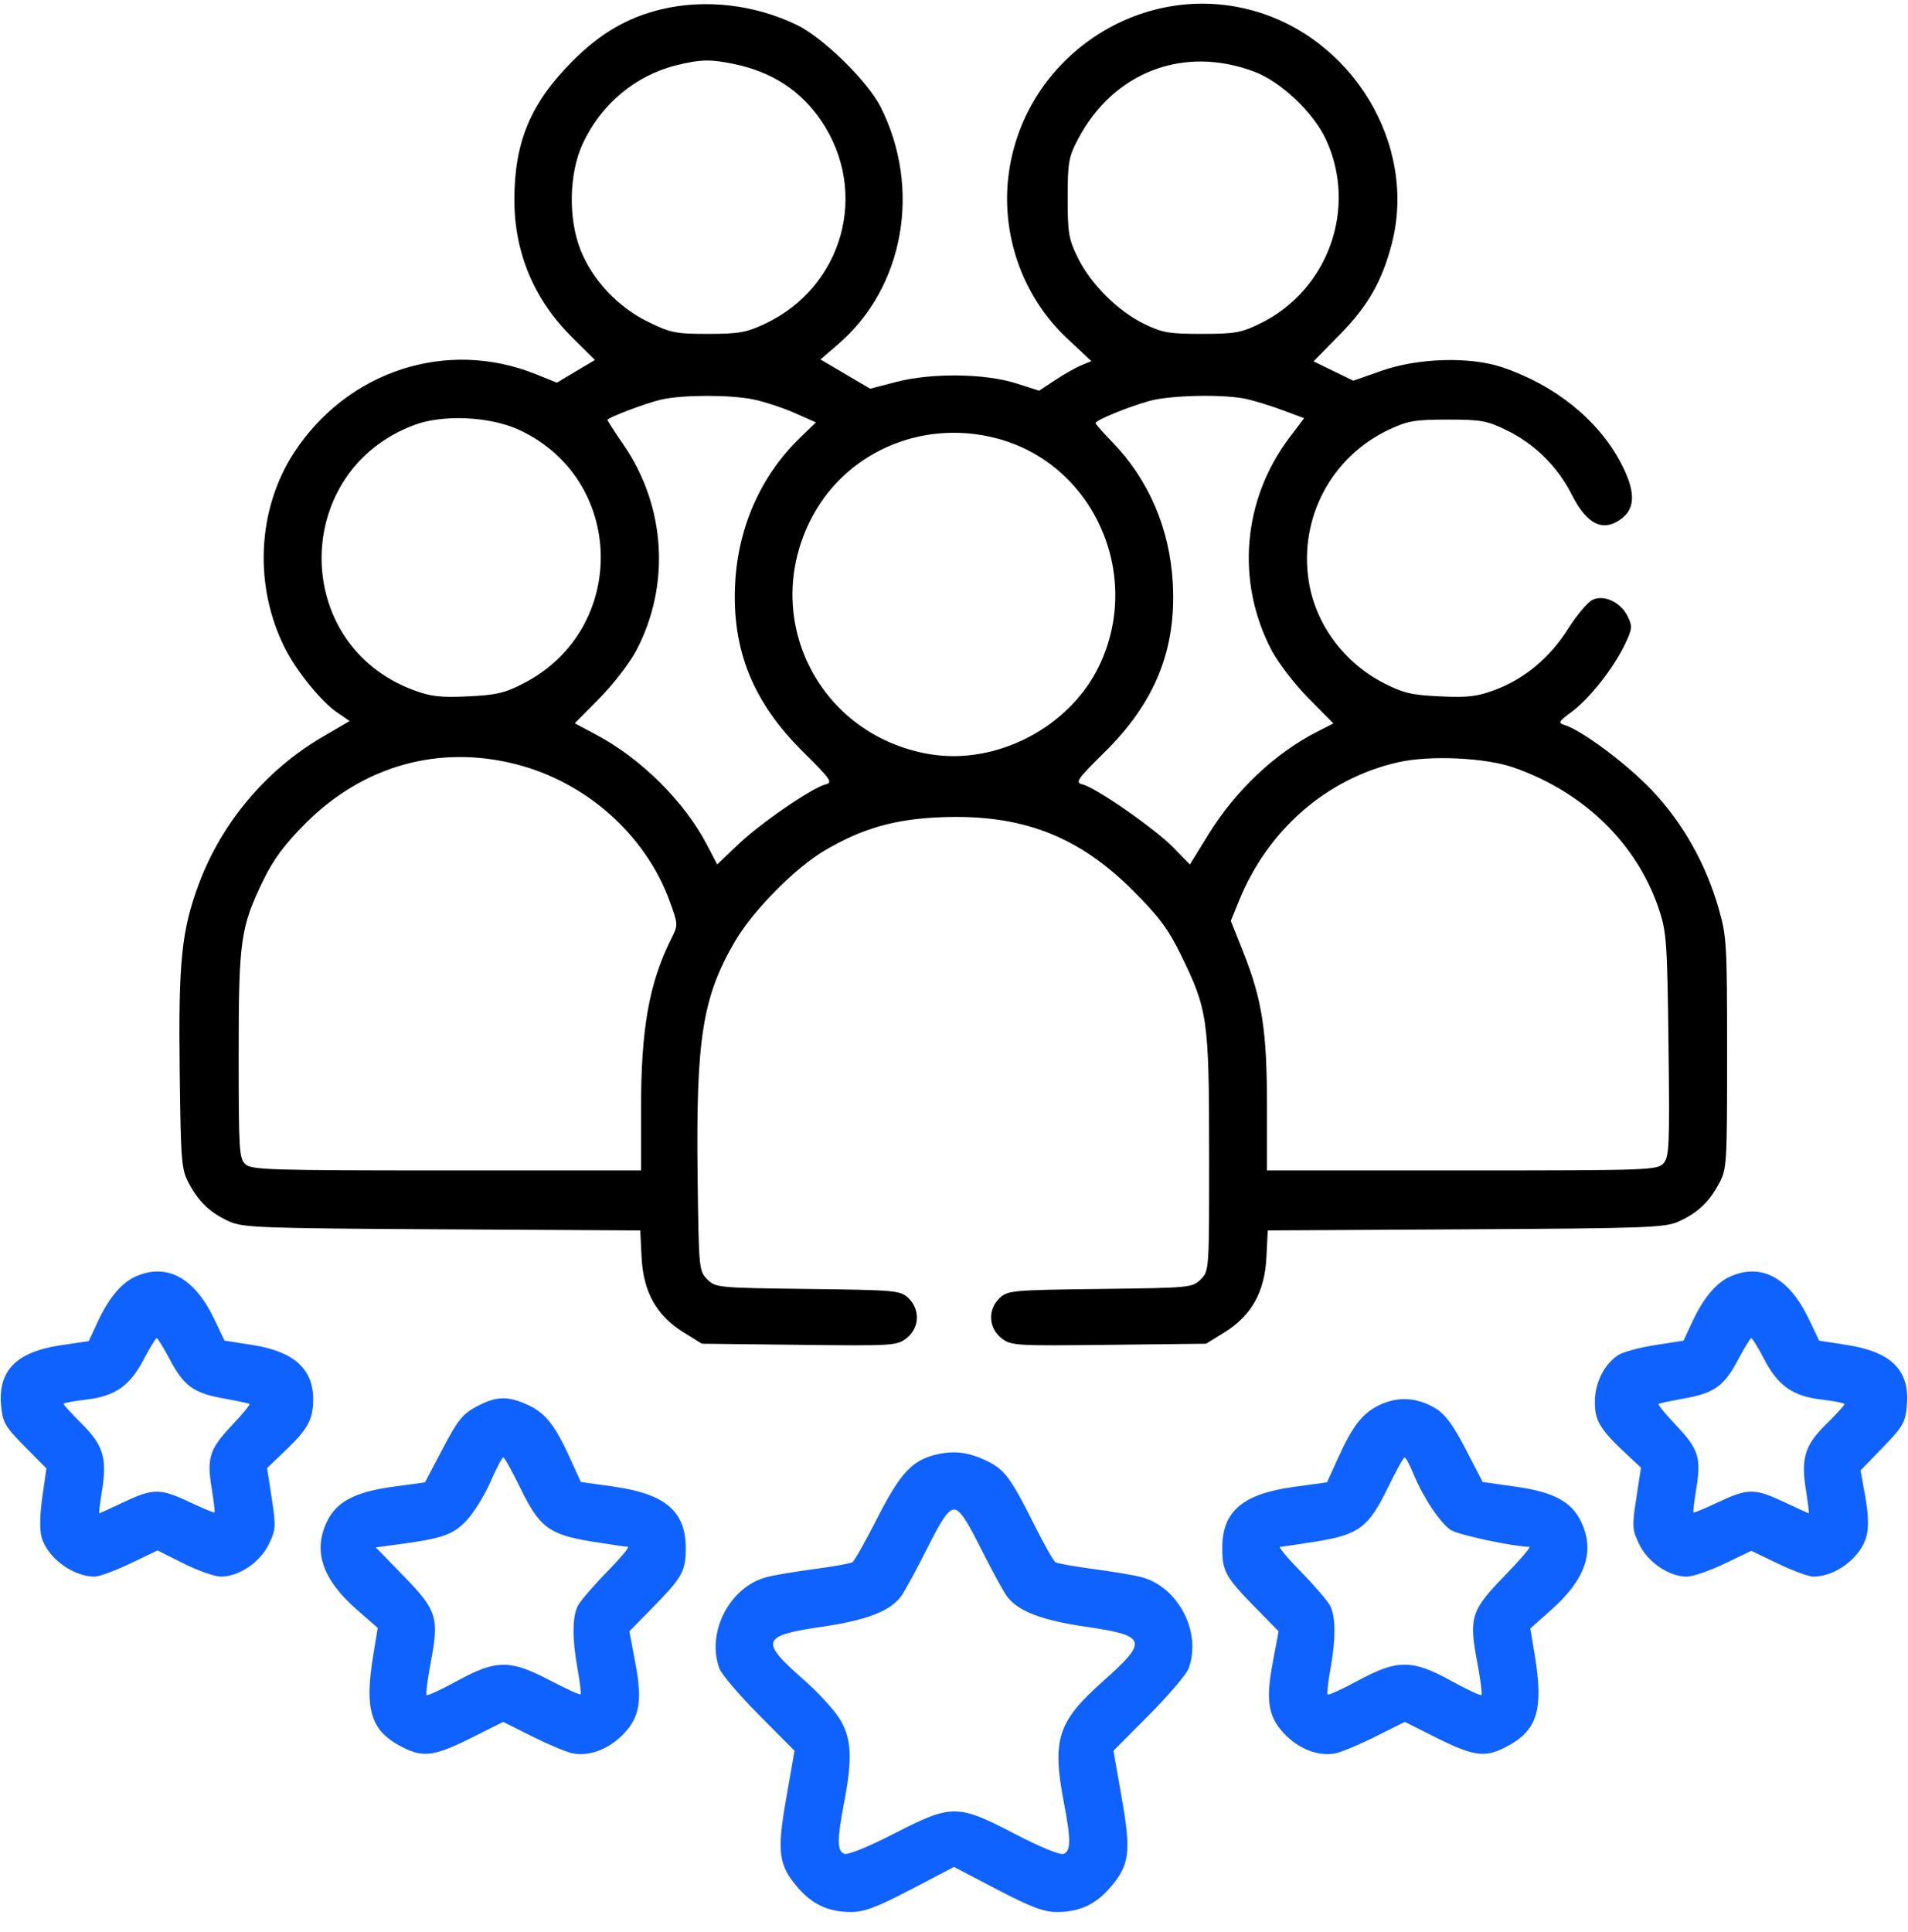
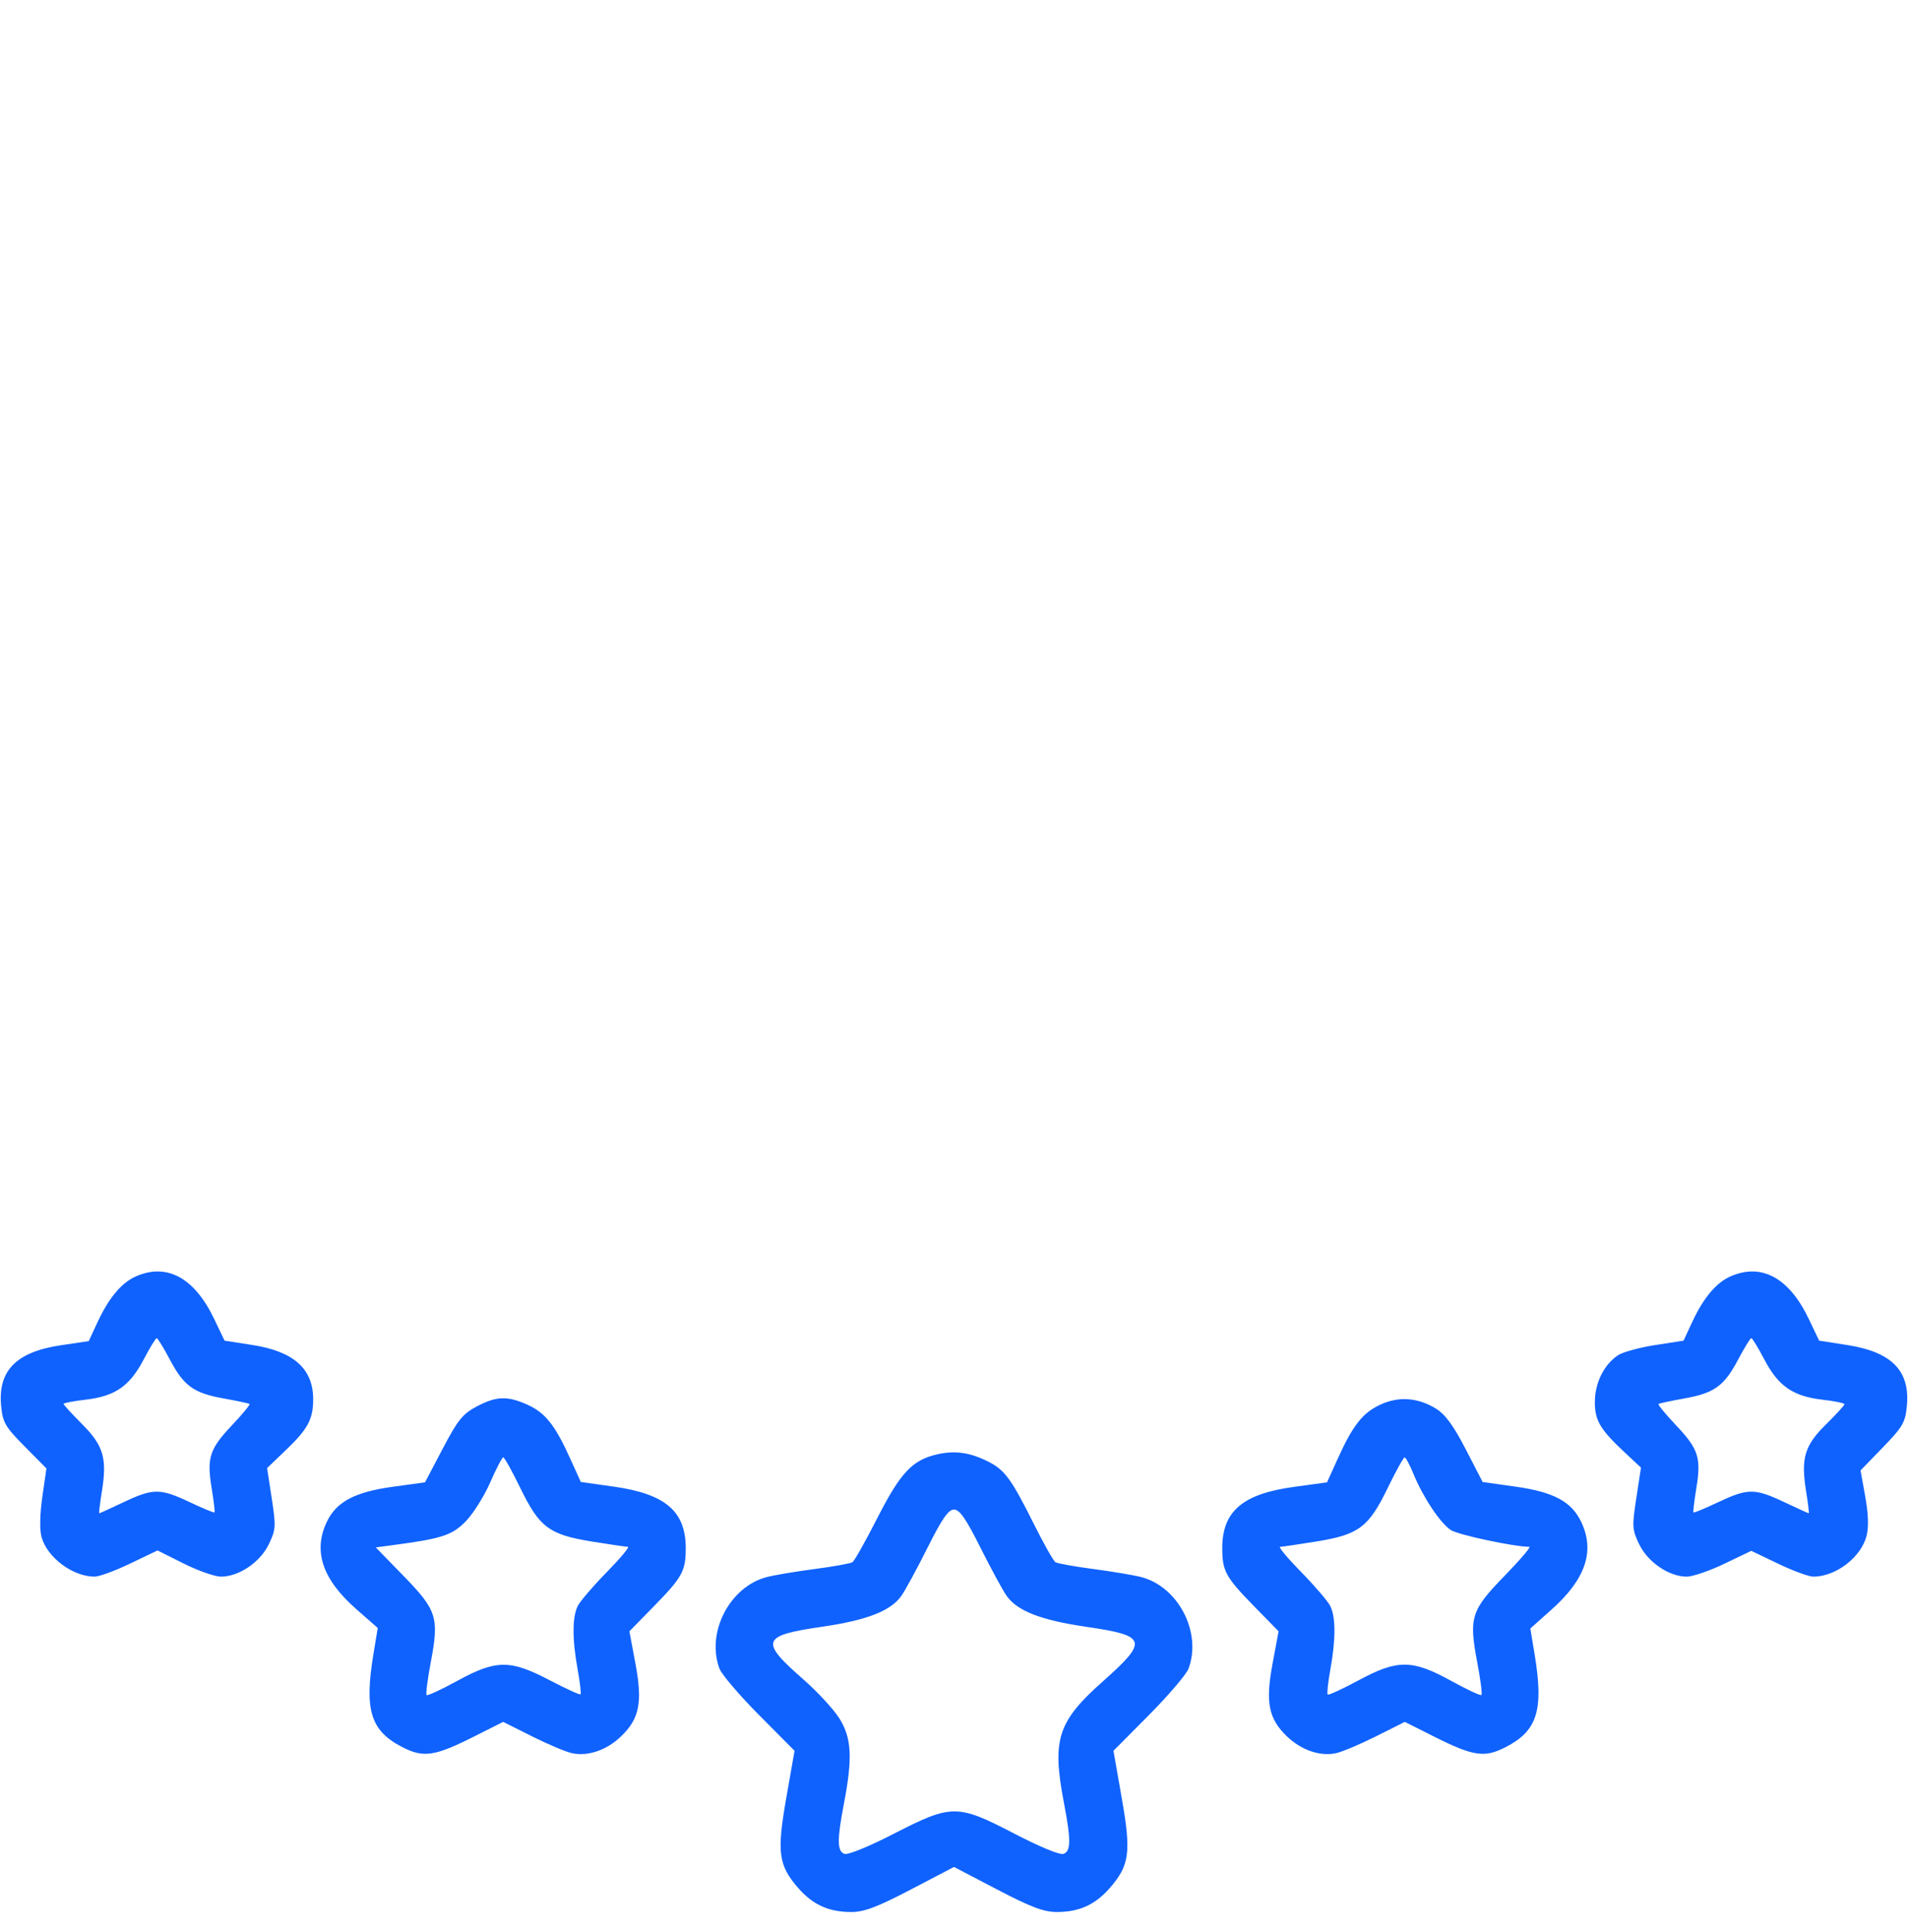
<svg xmlns="http://www.w3.org/2000/svg" width="80" height="81" viewBox="0 0 80 81" fill="none">
-   <path fill-rule="evenodd" clip-rule="evenodd" d="M27.713 0.394C26.291 0.739 25.147 1.41 23.985 2.581C22.242 4.339 21.567 5.958 21.567 8.378C21.567 10.599 22.396 12.568 23.998 14.153L24.946 15.091L24.147 15.566L23.349 16.041L22.463 15.685C18.735 14.186 14.561 15.545 12.323 18.985C10.777 21.361 10.633 24.585 11.957 27.19C12.443 28.147 13.469 29.41 14.124 29.859L14.66 30.227L13.509 30.9C11.159 32.276 9.3 34.484 8.345 37.033C7.612 38.991 7.478 40.293 7.535 44.927C7.582 48.735 7.607 49.028 7.922 49.614C8.344 50.399 8.824 50.849 9.618 51.208C10.188 51.465 10.948 51.492 18.543 51.535L26.845 51.582L26.902 52.722C26.975 54.167 27.531 55.157 28.666 55.858L29.43 56.331L33.513 56.377C37.472 56.422 37.609 56.413 38.017 56.093C38.56 55.666 38.591 54.889 38.085 54.414C37.748 54.097 37.558 54.08 33.871 54.035C30.093 53.989 30.003 53.98 29.655 53.632C29.307 53.284 29.298 53.196 29.25 49.336C29.177 43.541 29.455 41.792 30.819 39.46C31.571 38.174 33.327 36.393 34.566 35.661C36.15 34.724 37.528 34.331 39.488 34.258C42.851 34.133 45.206 35.038 47.511 37.34C48.582 38.41 48.981 38.945 49.502 40.007C50.639 42.328 50.694 42.707 50.697 48.32C50.701 53.269 50.7 53.276 50.345 53.632C49.997 53.98 49.91 53.989 46.129 54.035C42.442 54.08 42.252 54.097 41.915 54.414C41.409 54.889 41.44 55.666 41.983 56.093C42.391 56.413 42.528 56.422 46.487 56.377L50.57 56.331L51.334 55.858C52.469 55.157 53.025 54.167 53.098 52.722L53.156 51.582L61.457 51.535C69.052 51.492 69.812 51.465 70.382 51.208C71.176 50.849 71.656 50.399 72.078 49.614C72.402 49.013 72.415 48.806 72.415 44.146C72.415 39.557 72.396 39.239 72.055 38.063C71.517 36.205 70.585 34.547 69.308 33.178C68.286 32.081 66.36 30.634 65.6 30.393C65.315 30.303 65.345 30.248 65.9 29.84C66.634 29.3 67.642 28.024 68.124 27.025C68.436 26.379 68.449 26.261 68.254 25.855C67.966 25.254 67.272 24.919 66.779 25.143C66.578 25.235 66.118 25.776 65.758 26.346C64.987 27.568 63.935 28.45 62.691 28.919C61.944 29.2 61.554 29.247 60.386 29.193C59.199 29.139 58.834 29.053 58.04 28.648C56.347 27.782 55.153 26.162 54.872 24.354C54.462 21.707 55.827 19.141 58.25 18.005C59.024 17.642 59.333 17.59 60.698 17.59C62.107 17.59 62.352 17.635 63.188 18.045C64.357 18.618 65.314 19.568 65.909 20.748C66.547 22.012 67.241 22.331 68.019 21.718C68.588 21.271 68.563 20.538 67.942 19.372C66.988 17.581 65.161 16.12 62.964 15.39C61.62 14.943 59.458 15.008 57.939 15.54L56.742 15.959L55.908 15.554L55.075 15.148L56.178 14.026C57.349 12.836 57.946 11.793 58.354 10.227C59.439 6.062 56.693 1.526 52.413 0.411C47.767 -0.799 43.007 2.393 42.308 7.187C41.931 9.773 42.854 12.421 44.752 14.196L45.76 15.139L45.336 15.315C45.102 15.411 44.61 15.69 44.241 15.934L43.57 16.378L42.605 16.07C41.301 15.654 39.051 15.627 37.579 16.011L36.485 16.296L35.443 15.682L34.401 15.069L35.148 14.426C37.91 12.047 38.649 7.894 36.918 4.475C36.375 3.402 34.514 1.581 33.419 1.049C31.643 0.188 29.553 -0.053 27.713 0.394ZM30.815 2.691C32.384 3.023 33.581 3.808 34.432 5.062C36.461 8.055 35.352 12.038 32.06 13.581C31.295 13.94 30.971 13.997 29.687 13.997C28.32 13.997 28.114 13.955 27.154 13.482C25.901 12.866 24.842 11.735 24.343 10.482C23.819 9.166 23.856 7.273 24.43 6.03C25.195 4.373 26.641 3.162 28.362 2.735C29.373 2.485 29.806 2.477 30.815 2.691ZM52.584 3.001C53.697 3.417 55.066 4.709 55.592 5.839C56.927 8.708 55.701 12.155 52.847 13.557C52.045 13.95 51.785 13.997 50.388 13.997C49.004 13.997 48.728 13.948 47.961 13.572C46.857 13.029 45.731 11.903 45.189 10.8C44.809 10.025 44.765 9.765 44.766 8.295C44.767 6.81 44.807 6.578 45.195 5.841C46.679 3.019 49.616 1.89 52.584 3.001ZM31.596 16.746C32.051 16.841 32.825 17.095 33.317 17.312L34.21 17.706L33.527 18.369C31.899 19.952 30.946 22.1 30.824 24.463C30.681 27.241 31.566 29.434 33.673 31.52C34.834 32.669 34.928 32.805 34.617 32.883C34.044 33.027 31.883 34.511 30.948 35.403L30.072 36.238L29.639 35.41C28.691 33.599 26.889 31.808 25.007 30.805L24.099 30.321L25.141 29.267C25.714 28.687 26.409 27.784 26.684 27.259C28.115 24.532 27.912 21.228 26.153 18.66C25.779 18.113 25.472 17.639 25.472 17.606C25.472 17.507 27.078 16.898 27.737 16.748C28.626 16.546 30.624 16.544 31.596 16.746ZM52.292 16.733C52.652 16.816 53.337 17.03 53.813 17.208L54.679 17.532L54.062 18.349C52.098 20.951 51.81 24.39 53.317 27.261C53.592 27.784 54.287 28.689 54.862 29.27L55.908 30.328L55.257 30.659C53.456 31.573 51.805 33.133 50.647 35.014L49.891 36.242L49.202 35.535C48.44 34.752 45.966 33.03 45.399 32.887C45.066 32.804 45.139 32.696 46.327 31.52C48.435 29.433 49.321 27.238 49.174 24.463C49.053 22.176 48.167 20.108 46.632 18.528C46.249 18.134 45.936 17.777 45.936 17.735C45.936 17.614 47.332 17.043 48.201 16.807C49.119 16.558 51.359 16.518 52.292 16.733ZM21.75 18.014C26.239 20.076 26.361 26.372 21.957 28.645C21.163 29.055 20.805 29.138 19.614 29.193C18.447 29.247 18.056 29.2 17.309 28.919C12.172 26.983 12.22 19.726 17.384 17.811C18.58 17.367 20.541 17.458 21.75 18.014ZM41.778 18.373C45.829 19.428 47.927 24.055 46.095 27.895C44.857 30.489 41.776 32.095 38.962 31.613C34.391 30.83 31.92 26.046 33.938 21.891C35.34 19.005 38.596 17.544 41.778 18.373ZM21.643 32.039C24.59 32.793 27.075 35.011 28.082 37.785C28.436 38.76 28.436 38.776 28.149 39.349C27.22 41.2 26.878 43.109 26.878 46.44V49.067H18.728C11.364 49.067 10.551 49.042 10.293 48.809C10.029 48.57 10.007 48.217 10.007 44.233C10.007 39.403 10.082 38.874 11.049 36.882C11.466 36.025 11.937 35.392 12.805 34.522C15.223 32.099 18.393 31.208 21.643 32.039ZM63.475 32.178C66.428 33.214 68.644 35.379 69.559 38.121C69.875 39.067 69.906 39.513 69.958 43.81C70.009 48.051 69.99 48.499 69.745 48.77C69.487 49.055 69.139 49.067 61.299 49.067H53.122V46.327C53.122 43.207 52.918 41.897 52.119 39.892L51.606 38.605L51.95 37.758C53.159 34.785 55.626 32.637 58.616 31.956C59.949 31.653 62.283 31.759 63.475 32.178Z" fill="black" />
  <path fill-rule="evenodd" clip-rule="evenodd" d="M5.703 53.505C5.101 53.767 4.564 54.406 4.091 55.424L3.72 56.221L2.55 56.395C0.678 56.673 -0.095 57.462 0.048 58.947C0.114 59.633 0.22 59.814 1.034 60.637L1.947 61.559L1.775 62.748C1.67 63.482 1.657 64.128 1.743 64.438C1.98 65.296 3.053 66.095 3.968 66.095C4.158 66.095 4.829 65.848 5.459 65.546L6.605 64.997L7.702 65.546C8.305 65.848 9.008 66.095 9.264 66.095C10.014 66.095 10.903 65.496 11.266 64.747C11.567 64.126 11.575 63.999 11.394 62.813L11.199 61.544L12.019 60.758C12.912 59.901 13.131 59.487 13.131 58.657C13.131 57.382 12.315 56.653 10.586 56.384L9.415 56.202L8.981 55.294C8.156 53.567 7.003 52.938 5.703 53.505ZM72.563 53.505C71.963 53.766 71.424 54.406 70.955 55.414L70.589 56.202L69.4 56.387C68.746 56.488 68.046 56.679 67.845 56.811C67.257 57.197 66.87 57.974 66.87 58.771C66.869 59.559 67.09 59.927 68.175 60.938L68.804 61.525L68.608 62.804C68.425 64 68.433 64.125 68.734 64.747C69.094 65.491 69.985 66.095 70.722 66.095C70.97 66.095 71.681 65.852 72.302 65.554L73.43 65.013L74.558 65.554C75.179 65.852 75.842 66.095 76.032 66.095C76.975 66.095 78.033 65.284 78.263 64.384C78.357 64.017 78.338 63.46 78.207 62.736L78.01 61.643L78.944 60.679C79.777 59.82 79.886 59.633 79.952 58.948C80.094 57.465 79.323 56.676 77.445 56.384L76.275 56.202L75.841 55.294C75.016 53.567 73.863 52.938 72.563 53.505ZM7.117 56.986C7.707 58.104 8.116 58.4 9.384 58.626C9.941 58.726 10.426 58.83 10.461 58.856C10.496 58.883 10.165 59.285 9.726 59.749C8.782 60.747 8.665 61.111 8.876 62.396C8.963 62.927 9.016 63.38 8.996 63.404C8.975 63.428 8.508 63.234 7.959 62.974C6.717 62.387 6.424 62.386 5.189 62.971C4.644 63.228 4.182 63.439 4.162 63.439C4.141 63.439 4.191 63.023 4.273 62.514C4.496 61.133 4.336 60.595 3.439 59.698C3.013 59.272 2.665 58.892 2.665 58.853C2.665 58.815 3.086 58.734 3.602 58.675C4.825 58.532 5.442 58.105 6.023 56.993C6.281 56.501 6.527 56.098 6.57 56.098C6.613 56.098 6.859 56.497 7.117 56.986ZM73.977 56.993C74.558 58.105 75.175 58.532 76.398 58.675C76.914 58.734 77.335 58.821 77.335 58.867C77.335 58.913 76.987 59.294 76.561 59.713C75.663 60.597 75.504 61.13 75.727 62.514C75.809 63.023 75.859 63.439 75.838 63.439C75.818 63.439 75.356 63.228 74.811 62.971C73.576 62.386 73.283 62.387 72.041 62.974C71.492 63.234 71.025 63.428 71.004 63.404C70.984 63.38 71.037 62.927 71.124 62.396C71.335 61.111 71.218 60.747 70.274 59.749C69.835 59.285 69.504 58.883 69.539 58.856C69.574 58.83 70.059 58.726 70.617 58.626C71.884 58.4 72.293 58.104 72.883 56.986C73.141 56.497 73.387 56.098 73.43 56.098C73.473 56.098 73.719 56.501 73.977 56.993ZM19.99 58.96C19.399 59.272 19.196 59.524 18.561 60.733L17.82 62.142L16.452 62.33C14.872 62.548 14.1 62.961 13.702 63.8C13.118 65.032 13.519 66.212 14.947 67.465L15.838 68.246L15.656 69.349C15.268 71.701 15.539 72.563 16.881 73.248C17.759 73.697 18.23 73.626 19.876 72.798L21.098 72.184L22.309 72.791C22.974 73.124 23.73 73.443 23.988 73.497C24.657 73.64 25.448 73.365 26.051 72.781C26.815 72.04 26.947 71.36 26.642 69.733L26.39 68.387L27.397 67.358C28.613 66.116 28.753 65.863 28.752 64.894C28.751 63.358 27.897 62.627 25.745 62.323L24.353 62.126L23.905 61.139C23.274 59.746 22.864 59.228 22.129 58.894C21.28 58.509 20.817 58.523 19.99 58.96ZM57.871 58.886C57.134 59.23 56.724 59.75 56.091 61.147L55.64 62.142L54.249 62.333C52.103 62.626 51.249 63.355 51.248 64.894C51.247 65.863 51.386 66.116 52.603 67.358L53.61 68.387L53.358 69.733C53.053 71.36 53.185 72.04 53.949 72.781C54.552 73.365 55.343 73.64 56.012 73.497C56.27 73.443 57.026 73.124 57.691 72.791L58.902 72.184L60.124 72.798C61.771 73.626 62.241 73.697 63.118 73.248C64.46 72.564 64.732 71.7 64.346 69.36L64.165 68.269L65.054 67.476C66.482 66.204 66.881 65.029 66.3 63.805C65.895 62.951 65.152 62.55 63.558 62.324L62.165 62.127L61.457 60.757C60.947 59.768 60.6 59.294 60.212 59.054C59.451 58.584 58.642 58.526 57.871 58.886ZM39.307 60.965C38.258 61.2 37.759 61.729 36.789 63.631C36.296 64.599 35.825 65.436 35.743 65.489C35.661 65.542 34.951 65.671 34.165 65.774C33.379 65.878 32.476 66.029 32.157 66.111C30.597 66.511 29.6 68.434 30.166 69.951C30.257 70.193 31.002 71.067 31.822 71.893L33.314 73.395L32.965 75.383C32.565 77.668 32.638 78.202 33.483 79.165C34.086 79.852 34.76 80.154 35.688 80.154C36.236 80.154 36.769 79.953 38.192 79.21L40 78.265L41.808 79.21C43.231 79.953 43.764 80.154 44.312 80.154C45.241 80.154 45.914 79.852 46.517 79.165C47.362 78.202 47.435 77.668 47.035 75.383L46.686 73.395L48.178 71.893C48.998 71.067 49.743 70.193 49.834 69.951C50.4 68.434 49.403 66.511 47.843 66.111C47.524 66.029 46.621 65.878 45.835 65.774C45.049 65.671 44.337 65.542 44.253 65.489C44.169 65.436 43.767 64.724 43.359 63.908C42.403 61.995 42.128 61.619 41.432 61.271C40.666 60.888 40.048 60.799 39.307 60.965ZM21.809 62.366C22.615 64.025 23.022 64.332 24.797 64.62C25.555 64.743 26.244 64.844 26.327 64.844C26.411 64.845 26.014 65.32 25.447 65.899C24.878 66.479 24.33 67.118 24.227 67.319C23.992 67.78 23.989 68.713 24.219 69.982C24.318 70.525 24.372 70.996 24.341 71.027C24.309 71.059 23.725 70.792 23.043 70.435C21.386 69.567 20.798 69.572 19.164 70.469C18.501 70.832 17.926 71.098 17.887 71.058C17.847 71.019 17.926 70.4 18.062 69.682C18.417 67.811 18.321 67.505 16.93 66.075L15.756 64.869L16.513 64.768C18.544 64.499 18.975 64.355 19.549 63.754C19.857 63.432 20.311 62.702 20.56 62.132C20.808 61.562 21.052 61.096 21.102 61.096C21.151 61.096 21.469 61.667 21.809 62.366ZM59.262 61.782C59.669 62.773 60.385 63.849 60.833 64.142C61.142 64.344 63.471 64.842 64.123 64.844C64.203 64.845 63.734 65.393 63.082 66.064C61.678 67.506 61.582 67.808 61.938 69.682C62.074 70.4 62.154 71.018 62.115 71.056C62.077 71.095 61.508 70.829 60.851 70.467C59.214 69.563 58.597 69.56 56.958 70.444C56.285 70.807 55.705 71.073 55.669 71.037C55.632 71 55.682 70.525 55.781 69.982C56.011 68.713 56.008 67.78 55.773 67.319C55.67 67.118 55.122 66.479 54.554 65.899C53.986 65.32 53.589 64.845 53.673 64.844C53.757 64.844 54.445 64.743 55.203 64.62C56.978 64.332 57.386 64.025 58.191 62.366C58.531 61.667 58.847 61.096 58.894 61.096C58.941 61.097 59.107 61.405 59.262 61.782ZM41.111 64.884C41.552 65.765 42.045 66.672 42.207 66.901C42.655 67.535 43.652 67.922 45.545 68.198C48.098 68.57 48.161 68.78 46.236 70.491C44.342 72.174 44.102 72.923 44.608 75.571C44.908 77.135 44.904 77.597 44.594 77.717C44.447 77.773 43.605 77.427 42.541 76.874C40.138 75.625 39.907 75.625 37.476 76.873C36.413 77.419 35.548 77.771 35.404 77.716C35.096 77.597 35.093 77.132 35.392 75.571C35.755 73.673 35.706 72.843 35.184 72.022C34.94 71.641 34.271 70.917 33.697 70.414C31.843 68.792 31.921 68.567 34.455 68.198C36.348 67.922 37.345 67.535 37.793 66.901C37.955 66.672 38.448 65.765 38.889 64.884C39.501 63.662 39.764 63.283 40 63.283C40.236 63.283 40.499 63.662 41.111 64.884Z" fill="#0F62FE" fill-opacity="0.996" />
</svg>